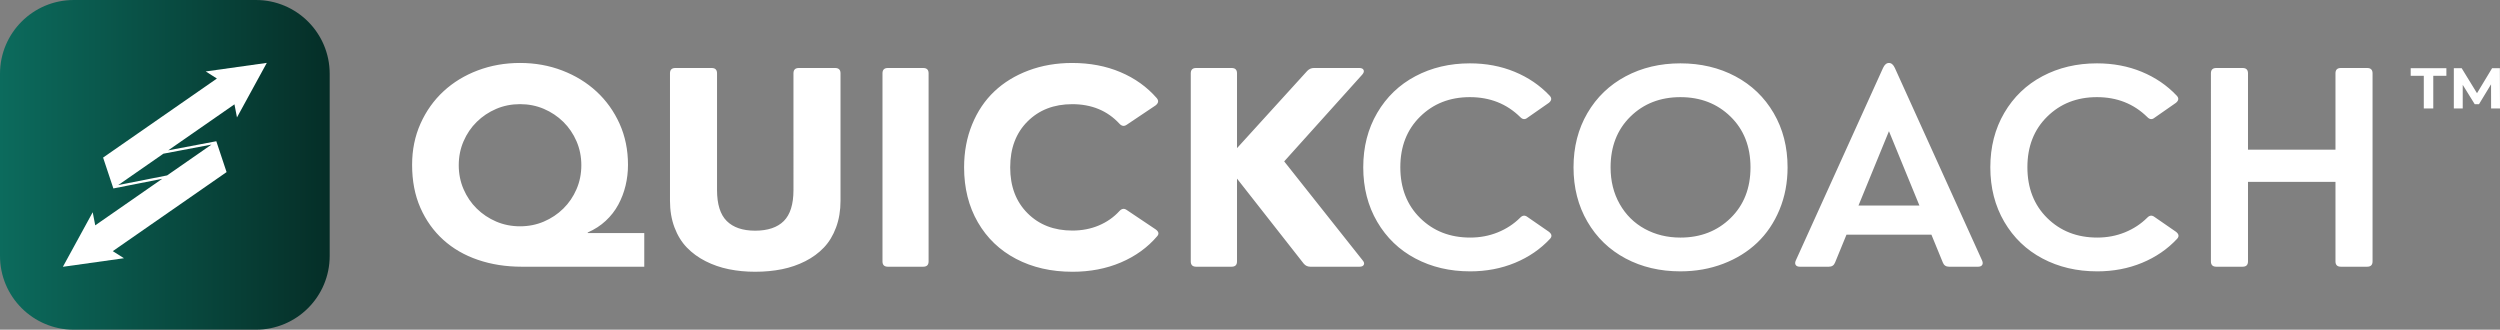
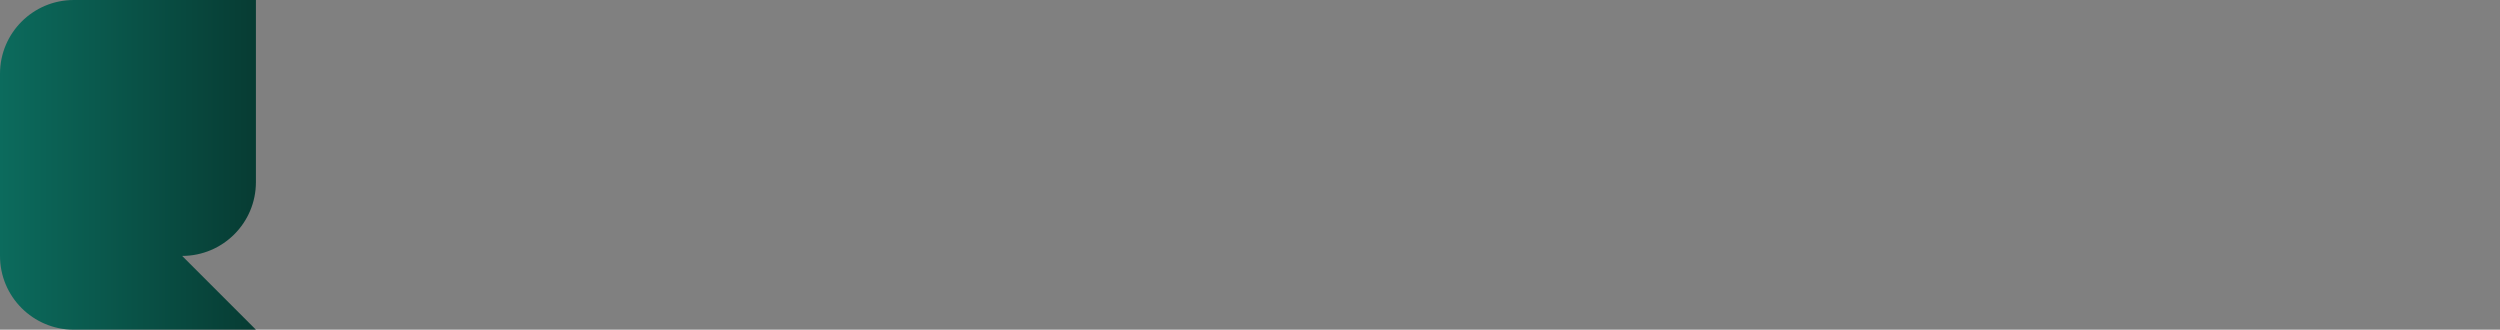
<svg xmlns="http://www.w3.org/2000/svg" id="Icon" viewBox="0 0 3592.13 473.71">
  <rect x="0" y="0" width="3592.13" height="473.71" fill="#808080" stroke="none" />
  <defs>
    <style>
      .cls-1 {
        fill: url(#linear-gradient);
      }

      .cls-2 {
        fill: #fff;
      }
    </style>
    <linearGradient id="linear-gradient" x1="0" y1="236.85" x2="473.71" y2="236.85" gradientUnits="userSpaceOnUse">
      <stop offset="0" stop-color="#0c6b5d" />
      <stop offset="1" stop-color="#052e27" />
    </linearGradient>
  </defs>
  <g id="_Standard_White_Text_Logo_Mark" data-name=" Standard White Text Logo Mark">
-     <path id="Logo" class="cls-2" d="M3482.65,108.9h-18.84v-10.91h51.29v10.91h-18.84v46.94h-13.62v-46.94ZM3579.35,155.84l-.08-34.71-17.32,28.59h-6.14l-17.24-27.85v33.96h-12.78v-57.85h11.27l22.03,35.95,21.69-35.95h11.18l.17,57.85h-12.78ZM1085.07,390.47c-13.3,0-25.89-1.21-37.77-3.62-11.88-2.41-23.02-6.25-33.41-11.52-10.4-5.26-19.37-11.8-26.92-19.61-7.55-7.81-13.5-17.45-17.82-28.93-4.33-11.48-6.49-24.27-6.49-38.36V105.31c0-5.07,2.58-7.61,7.75-7.61h52.1c5.16,0,7.75,2.54,7.75,7.61v167.7c0,20.43,4.65,35.28,13.95,44.54,9.3,9.26,22.92,13.9,40.87,13.9s31.93-4.63,41.16-13.9c9.23-9.26,13.85-24.11,13.85-44.54V105.31c0-5.07,2.58-7.61,7.75-7.61h52.1c5.16,0,7.75,2.54,7.75,7.61v183.12c0,14.09-2.13,26.87-6.39,38.36-4.26,11.49-10.1,21.13-17.53,28.93-7.43,7.8-16.34,14.34-26.73,19.61-10.4,5.27-21.57,9.1-33.51,11.52-11.95,2.41-24.76,3.62-38.45,3.62ZM1275.75,383.23c-5.17,0-7.75-2.54-7.75-7.61V105.31c0-5.07,2.58-7.61,7.75-7.61h50.75c5.16,0,7.75,2.54,7.75,7.61v270.3c0,5.08-2.59,7.61-7.75,7.61h-50.75ZM1540.81,390.47c-30.35,0-57.27-6.16-80.77-18.46-23.5-12.31-41.84-29.85-55.01-52.63-13.17-22.78-19.76-49.08-19.76-78.9,0-22.33,3.84-42.89,11.52-61.67,7.68-18.78,18.33-34.61,31.96-47.49,13.62-12.88,30.02-22.9,49.2-30.08,19.17-7.17,40.06-10.76,62.66-10.76,25.44,0,48.52,4.38,69.24,13.14,20.73,8.76,38.12,21.19,52.2,37.31,3.1,3.68,2.58,7.17-1.55,10.47l-41.45,27.79c-3.75,2.66-7.3,2.16-10.65-1.52-17.3-18.66-39.9-27.98-67.79-27.98-26.21,0-47.62,8.28-64.21,24.84-16.59,16.56-24.89,38.55-24.89,65.96s8.3,49.24,24.89,65.86c16.59,16.63,38.06,24.94,64.4,24.94,13.82,0,26.5-2.44,38.06-7.33,11.56-4.88,21.4-11.77,29.54-20.65,3.36-3.68,6.91-4.19,10.65-1.52l41.45,27.79c4.39,3.17,5.16,6.41,2.32,9.71-13.82,16.25-31.22,28.84-52.2,37.79-20.99,8.95-44.26,13.42-69.82,13.42ZM1718.71,383.23c-5.17,0-7.75-2.54-7.75-7.61V105.31c0-5.07,2.58-7.61,7.75-7.61h50.94c5.16,0,7.75,2.54,7.75,7.61v107.55l100.91-110.98c2.71-2.79,5.94-4.19,9.68-4.19h65.08c3.23,0,5.29.95,6.2,2.86.9,1.9.26,4.13-1.94,6.66l-112.14,124.68,112.73,142.19c2.06,2.41,2.61,4.54,1.65,6.38-.97,1.84-3,2.76-6.1,2.76h-70.7c-3.87,0-7.04-1.46-9.49-4.38l-95.88-122.21v118.97c0,5.08-2.59,7.61-7.75,7.61h-50.94ZM2112.18,389.89c-29.05,0-55.2-6.16-78.44-18.46-23.24-12.31-41.55-29.89-54.91-52.73-13.36-22.84-20.05-48.92-20.05-78.24s6.68-55.39,20.05-78.24c13.37-22.84,31.67-40.42,54.91-52.73,23.24-12.31,49.32-18.46,78.25-18.46,23.24,0,44.65,4.03,64.21,12.09,19.56,8.06,36.32,19.45,50.26,34.17,3.49,3.55,3.16,7.04-.97,10.47l-30.6,21.32c-3.62,3.05-7.17,2.73-10.65-.95-19.37-19.04-43.45-28.55-72.25-28.55s-52.49,9.33-71.47,27.98c-18.98,18.66-28.47,42.9-28.47,72.72s9.49,54.28,28.47,73c18.98,18.72,42.93,28.08,71.86,28.08,14.2,0,27.47-2.5,39.8-7.52,12.33-5.01,23.02-12.02,32.06-21.03,3.36-3.55,6.91-3.87,10.65-.95l30.6,21.13c4.26,3.3,4.84,6.66,1.74,10.09-13.82,14.85-30.6,26.36-50.36,34.55-19.76,8.19-41.32,12.28-64.69,12.28ZM2414.5,389.89c-29.31,0-55.59-6.19-78.83-18.56-23.24-12.37-41.52-29.98-54.81-52.82-13.3-22.84-19.95-48.86-19.95-78.05s6.65-55.17,19.95-77.95c13.3-22.78,31.6-40.38,54.91-52.82,23.31-12.44,49.55-18.66,78.73-18.66s55.65,6.22,79.02,18.66c23.37,12.44,41.71,30.05,55.01,52.82,13.3,22.78,19.95,48.76,19.95,77.95,0,21.96-3.87,42.26-11.62,60.91-7.75,18.66-18.43,34.45-32.05,47.4-13.62,12.94-29.93,23.03-48.91,30.27-18.98,7.23-39.45,10.85-61.4,10.85ZM2314.17,240.47c0,19.8,4.39,37.4,13.17,52.82,8.78,15.42,20.79,27.29,36.03,35.6,15.24,8.31,32.28,12.47,51.13,12.47,28.92,0,52.94-9.33,72.05-27.98,19.11-18.66,28.66-42.96,28.66-72.91s-9.56-54.25-28.66-72.91c-19.11-18.66-43.13-27.98-72.05-27.98s-52.88,9.33-71.86,27.98c-18.98,18.66-28.47,42.96-28.47,72.91ZM2586.1,383.23c-2.84,0-4.81-.82-5.91-2.47-1.1-1.65-1.06-3.81.1-6.47l125.32-276.59c2.19-4.82,5.04-7.23,8.52-7.23s6.33,2.41,8.52,7.23l125.32,276.59c1.16,2.66,1.19,4.82.1,6.47-1.1,1.65-3.07,2.47-5.91,2.47h-41.64c-4.39,0-7.36-1.97-8.91-5.9l-16.46-40.16h-122.02l-16.46,40.16c-1.55,3.94-4.52,5.9-8.91,5.9h-41.64ZM2670.36,295.29h87.55l-43.77-106.79-43.77,106.79ZM3013.19,389.89c-29.05,0-55.2-6.16-78.44-18.46-23.24-12.31-41.55-29.89-54.91-52.73-13.36-22.84-20.05-48.92-20.05-78.24s6.68-55.39,20.05-78.24c13.37-22.84,31.67-40.42,54.91-52.73,23.24-12.31,49.32-18.46,78.25-18.46,23.24,0,44.65,4.03,64.21,12.09,19.56,8.06,36.32,19.45,50.26,34.17,3.49,3.55,3.16,7.04-.97,10.47l-30.6,21.32c-3.62,3.05-7.17,2.73-10.65-.95-19.37-19.04-43.45-28.55-72.25-28.55s-52.49,9.33-71.47,27.98c-18.98,18.66-28.47,42.9-28.47,72.72s9.49,54.28,28.47,73c18.98,18.72,42.93,28.08,71.86,28.08,14.2,0,27.47-2.5,39.8-7.52,12.33-5.01,23.02-12.02,32.06-21.03,3.36-3.55,6.91-3.87,10.65-.95l30.6,21.13c4.26,3.3,4.84,6.66,1.74,10.09-13.82,14.85-30.6,26.36-50.36,34.55-19.76,8.19-41.32,12.28-64.69,12.28ZM3184.51,383.23c-5.17,0-7.75-2.54-7.75-7.61V105.31c0-5.07,2.58-7.61,7.75-7.61h37.77c5.16,0,7.75,2.54,7.75,7.61v109.78h125.7v-109.78c0-5.07,2.58-7.61,7.75-7.61h37.77c5.16,0,7.75,2.54,7.75,7.61v270.3c0,5.08-2.58,7.61-7.75,7.61h-37.77c-5.17,0-7.75-2.54-7.75-7.61v-114.27h-125.7v114.27c0,5.08-2.59,7.61-7.75,7.61h-37.77ZM925.72,383.23h-176.03c-22.71,0-43.7-3.29-62.98-9.88-19.28-6.58-35.9-16.19-49.85-28.83-13.95-12.63-24.9-27.96-32.83-45.97-7.94-18.01-11.9-38.57-11.9-61.7,0-21.5,4.03-41.26,12.1-59.28,8.07-18.01,19.08-33.47,33.03-46.37s30.36-22.92,49.24-30.04c18.87-7.12,39.12-10.69,60.73-10.69s41.85,3.63,60.73,10.89c18.87,7.26,35.29,17.34,49.24,30.24,13.95,12.91,24.96,28.3,33.03,46.17,8.06,17.88,12.1,37.57,12.1,59.08,0,10.22-1.17,20.16-3.49,29.84-2.33,9.68-5.82,18.82-10.46,27.42-4.65,8.61-10.67,16.33-18.05,23.19-7.38,6.85-16,12.44-25.85,16.74v.81h81.24v48.39ZM659.15,237.4c0,12.29,2.31,23.78,6.93,34.47,4.62,10.69,10.94,19.97,18.96,27.85,8.02,7.88,17.33,14.1,27.93,18.64,10.6,4.55,22.02,6.81,34.25,6.81s23.65-2.27,34.25-6.81c10.6-4.54,19.91-10.75,27.93-18.64,8.02-7.88,14.34-17.16,18.96-27.85,4.62-10.68,6.93-22.17,6.93-34.47s-2.31-23.77-6.93-34.46c-4.63-10.68-10.95-19.97-18.96-27.85-8.02-7.88-17.33-14.09-27.93-18.64-10.6-4.54-22.02-6.81-34.25-6.81s-23.65,2.27-34.25,6.81c-10.6,4.55-19.92,10.76-27.93,18.64-8.02,7.88-14.34,17.17-18.96,27.85-4.63,10.69-6.93,22.18-6.93,34.46Z" />
    <g id="Icon-2" data-name="Icon">
-       <path id="Icon_Box" data-name="Icon Box" class="cls-1" d="M367.71,473.71H106c-58.54,0-106-47.46-106-106V106C0,47.46,47.46,0,106,0h261.71c58.54,0,106,47.46,106,106v261.71c0,58.54-47.46,106-106,106Z" />
-       <path id="Icon_Element" data-name="Icon Element" class="cls-2" d="M295.58,102.67l16.07,10.17-163.52,113.58,14.76,44.35,70.19-13.85-96.25,66.86-3.63-18.81-42.85,78.38,87.77-12.32-16.08-10.17,163.52-113.58-14.76-44.35h0s-69.09,13.09-69.09,13.09l95.16-66.1,3.63,18.81,42.85-78.38-87.77,12.32ZM303.89,207.74l-63.78,44.3-70.19,13.85,64.87-45.06,69.09-13.09Z" />
+       <path id="Icon_Box" data-name="Icon Box" class="cls-1" d="M367.71,473.71H106c-58.54,0-106-47.46-106-106V106C0,47.46,47.46,0,106,0h261.71v261.71c0,58.54-47.46,106-106,106Z" />
    </g>
  </g>
</svg>